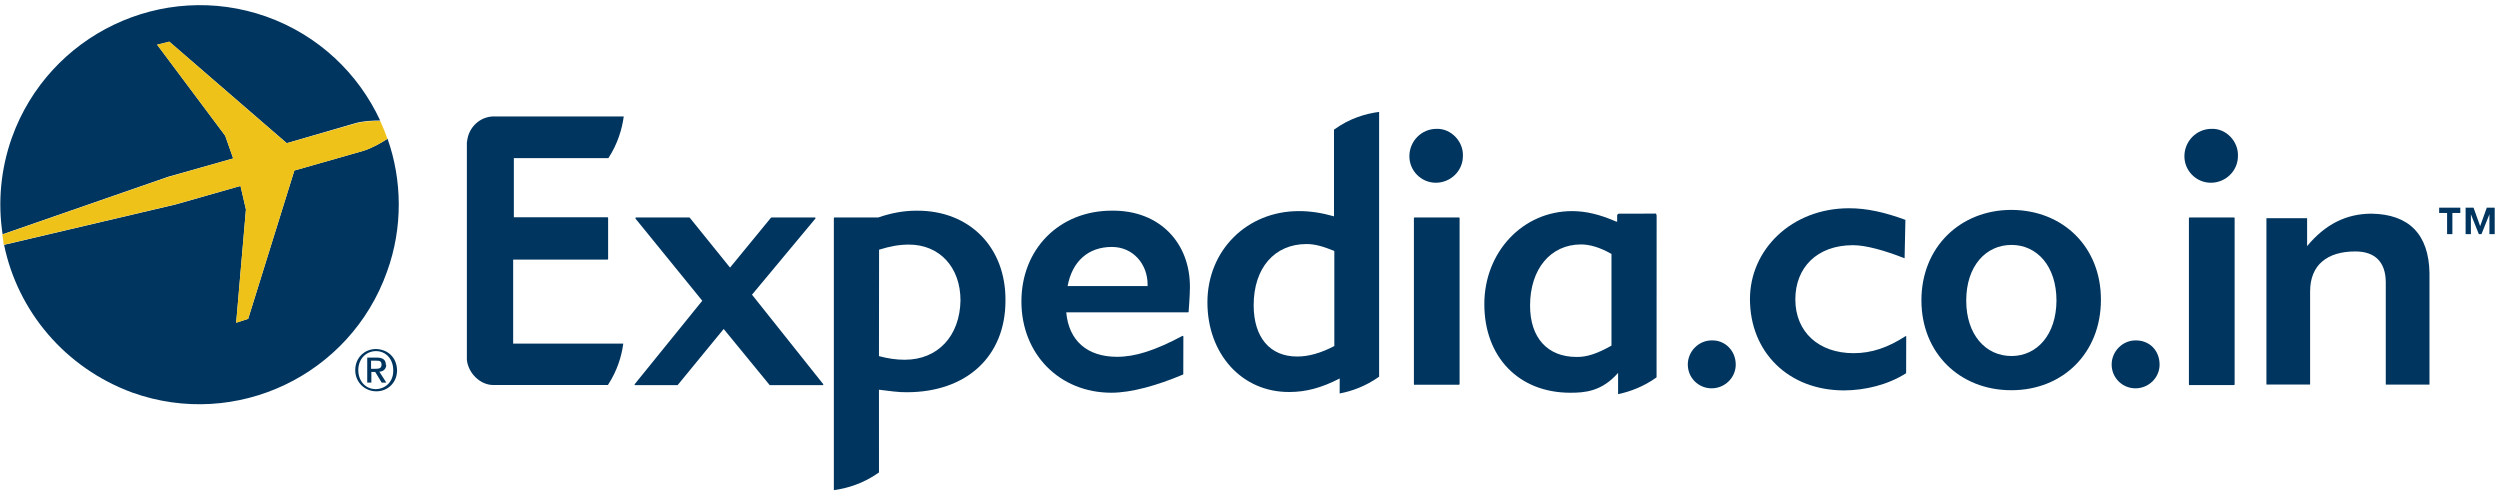
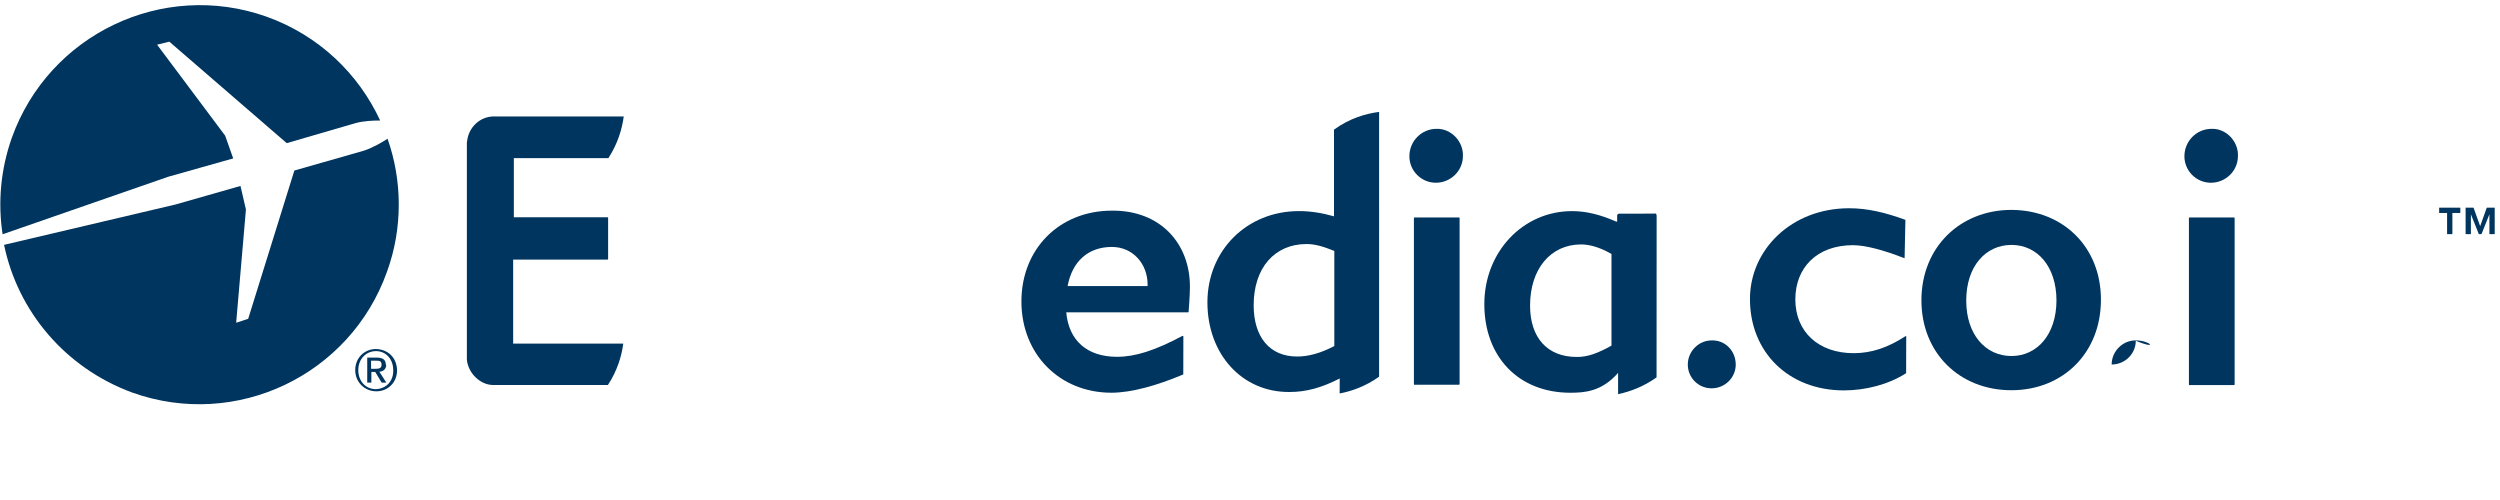
<svg xmlns="http://www.w3.org/2000/svg" version="1.1" x="0px" y="0px" width="200px" height="40px" viewBox="0 0 189 37" enable-background="new 0 0 189 37" xml:space="preserve" class="header" preserveAspectRatio="xMidYMid meet">
  <style type="text/css">.text{fill:	#00355F;}.img{fill:	#EEC218;}</style>
  <g class="text">
    <g>
-       <path d="M56.851 21.878l4.79-5.75c0.014-0.018 0.016-0.039 0.008-0.059c-0.008-0.011-0.027-0.029-0.047-0.029 h-3.279c-0.015 0-0.029 0.007-0.04 0.021L55.19 19.83l-3.041-3.767c-0.008-0.015-0.026-0.023-0.038-0.023h-4.022 c-0.018 0-0.037 0.017-0.045 0.029c-0.008 0.02-0.008 0 0 0.059l5.048 6.208l-5.104 6.3 c-0.013 0.017-0.015 0.037-0.007 0.051c0.011 0 0 0 0 0.031h3.22c0.018 0 0.031-0.004 0.04-0.019l3.469-4.229 l3.466 4.229c0.01 0 0 0 0 0.019h4.021c0.018 0 0.035-0.011 0.041-0.03c0.01-0.014 0.006-0.035-0.006-0.051 L56.851 21.878z" />
      <path d="M84.057 15.526c-3.963 0-6.838 2.887-6.838 6.864c0 4 2.9 6.9 6.8 6.9 c1.526 0 3.472-0.555 5.409-1.371c0.016-0.006 0.027-0.02 0.029-0.043l0.006-2.83c0-0.038-0.041-0.071-0.076-0.049 c-2.081 1.105-3.554 1.578-4.942 1.578c-2.252 0-3.646-1.22-3.836-3.361h9.205c0.018 0 0.035-0.012 0.045-0.024 c0.004-0.041 0.1-1.301 0.099-1.842C89.996 18 87.7 15.5 84.1 15.526z M86.773 21.227h-6.062 c0.349-1.878 1.567-2.958 3.347-2.958c1.606 0 2.7 1.3 2.7 2.837V21.227z" />
      <path d="M106.93 16.04c-0.021 0.007-0.039 0.027-0.039 0.052v12.541c0 0 0 0.1 0.1 0.052h3.306 c0.028 0 0.049-0.021 0.049-0.052V16.092c0-0.026-0.016-0.045-0.041-0.052H106.93z" />
      <path d="M108.599 9.341c-1.132 0-2.05 0.928-2.05 2.074c0 1.1 0.9 2 2 2 c1.127 0 2.047-0.905 2.047-2.016C110.646 10.3 109.7 9.3 108.6 9.341z" />
-       <path d="M69.272 15.528c-0.937 0-1.885 0.17-2.877 0.512h-3.309c-0.028 0-0.047 0.023-0.047 0.053v20.563 c0.998-0.137 2.222-0.49 3.412-1.339l-0.002-6.254c0.816 0.1 1.5 0.2 2.1 0.19c4.529 0 7.464-2.715 7.464-6.918 C76.054 18.3 73.3 15.5 69.3 15.528z M68.37 26.796c-0.6 0-1.213-0.086-1.92-0.272l0.008-8.046 c0.826-0.262 1.545-0.387 2.256-0.387c2.306 0 3.9 1.7 3.9 4.224C72.565 25 70.9 26.8 68.4 26.796z" />
      <path d="M100.89 15.965c-0.972-0.277-1.826-0.406-2.689-0.406c-3.943 0-6.92 2.973-6.92 6.9 c0 3.9 2.6 6.8 6.2 6.776c1.25 0 2.424-0.314 3.801-1.022l-0.004 1.134c0.908-0.174 1.955-0.537 2.983-1.268V8.06 c-1.01 0.134-2.211 0.472-3.411 1.341V15.965z M100.89 25.753c-1.037 0.543-1.961 0.803-2.832 0.8 c-2.054 0-3.281-1.449-3.281-3.879c0-2.809 1.57-4.625 3.998-4.625c0.67 0 1.3 0.2 2.1 0.523V25.753z" />
      <path d="M125.09 15.749l-2.686 0.006c-0.08 0-0.148 0.066-0.148 0.143v0.457h-0.065 c-1.24-0.543-2.301-0.795-3.342-0.795c-3.718 0-6.634 3.084-6.634 7.031c0 4 2.6 6.7 6.5 6.7 c1.037 0 2.369-0.07 3.613-1.504v1.613c0.881-0.188 1.922-0.562 2.908-1.271l0.005-12.203 C125.233 15.8 125.2 15.7 125.1 15.749z M119.188 26.585c-2.197 0-3.515-1.445-3.515-3.881c0-2.768 1.552-4.625 3.855-4.625 c0.619 0 1.4 0.2 2.3 0.722v6.927h0.001C120.815 26.3 120 26.6 119.2 26.585z" />
      <path d="M38.847 19.225h7.073c0.032 0 0.054-0.022 0.054-0.05v-3.1c0-0.028-0.022-0.049-0.054-0.049h-7.073v-4.471 h7.146c0.723-1.107 1.036-2.223 1.163-3.152l-9.714 0.002c-0.03 0-0.062-0.004-0.095-0.004c-1.06 0-1.934 0.824-2.037 1.9 c-0.004 0.01-0.012 0.027-0.014 0.04v7.893v8.528c0.002 0 0 0 0 0.045c0.104 1 1 1.9 2 1.9 c0.033 0 0.065-0.002 0.095-0.002l1.422 0.002h7.146c0.723-1.11 1.037-2.2 1.161-3.131l-8.325 0.002V19.225z" />
      <polygon points="184.4,15.3 184.4,15.7 185,15.7 185,17.3 185.4,17.3 185.4,15.7 186,15.7 186,15.3" />
      <polygon points="188,15.3 187.5,16.7 187,15.3 186.4,15.3 186.4,17.3 186.8,17.3 186.8,15.8 186.8,15.8 187.4,17.3 187.6,17.3 188.2,15.8 188.2,15.8 188.2,17.3 188.6,17.3 188.6,15.3" />
      <path d="M152.069 15.468c-3.875 0-6.808 2.814-6.81 6.833c0 4 2.9 6.8 6.8 6.8 c3.896 0 6.771-2.819 6.771-6.832C158.84 18.3 156 15.5 152.1 15.468z M152.069 26.515c-1.966 0-3.422-1.627-3.422-4.189 c0-2.617 1.483-4.21 3.422-4.21c1.93 0 3.4 1.6 3.4 4.21C155.458 24.9 154 26.5 152.1 26.515z" />
      <path d="M129.395 25.335c-0.97 0-1.797 0.826-1.797 1.822c0 1 0.8 1.8 1.8 1.8 c0.996 0 1.824-0.8 1.824-1.795C131.219 26.1 130.4 25.3 129.4 25.335z" />
-       <path d="M161.438 25.335c-0.97 0-1.797 0.826-1.797 1.822c0 1 0.8 1.8 1.8 1.8 c0.997 0 1.824-0.8 1.824-1.795C163.262 26.1 162.5 25.3 161.4 25.335z" />
+       <path d="M161.438 25.335c-0.97 0-1.797 0.826-1.797 1.822c0.997 0 1.824-0.8 1.824-1.795C163.262 26.1 162.5 25.3 161.4 25.335z" />
      <path d="M144.059 25.013c-1.328 0.863-2.565 1.287-3.925 1.287c-2.649 0-4.407-1.611-4.407-4.064 c0-2.395 1.625-4.1 4.36-4.1c0.97 0 2.4 0.4 3.9 0.991l0.062-2.905c-1.541-0.567-2.891-0.878-4.258-0.878 c-4.359 0-7.494 3.135-7.494 6.866c0 4 2.9 6.9 7.1 6.904c1.596 0 3.345-0.426 4.707-1.302l0.007-2.774 C144.098 25 144.1 25 144.1 25.013z" />
      <path d="M165.521 16.04c-0.021 0.008-0.039 0.028-0.039 0.053v12.565c0 0 0 0.1 0.1 0.053h3.306 c0.028 0 0.05-0.02 0.05-0.053V16.093c0-0.026-0.017-0.045-0.041-0.053H165.521z" />
      <path d="M167.19 9.341c-1.131 0-2.049 0.929-2.049 2.075c0 1.1 0.9 2 2 2 c1.127 0 2.047-0.905 2.047-2.016C169.237 10.3 168.3 9.3 167.2 9.341z" />
-       <path d="M179.29 15.754c-1.91 0-3.506 0.802-4.873 2.453v-2.111h-3.076v12.575v0.002h3.303v-7.036 c0-2.028 1.312-3.028 3.42-3.028c1.483 0 2.3 0.8 2.3 2.344v7.721h3.305V20.24C183.62 17.3 182.1 15.8 179.3 15.754z" />
    </g>
    <g>
      <g>
        <g>
          <path d="M28.428 25.984c-0.848 0-1.572 0.637-1.572 1.6c0 0.9 0.7 1.6 1.6 1.6 c0.836 0 1.562-0.635 1.562-1.596C29.99 26.6 29.3 26 28.4 25.984z M28.428 29.02c-0.828 0-1.341-0.646-1.341-1.437 c0-0.848 0.587-1.438 1.341-1.438c0.744 0 1.3 0.6 1.3 1.438C29.757 28.4 29.2 29 28.4 29.02z" />
          <path d="M29.169 27.177c0-0.381-0.233-0.543-0.688-0.543h-0.718v1.892h0.312v-0.81h0.29l0.49 0.81h0.351 l-0.529-0.829C28.96 27.7 29.2 27.5 29.2 27.177z M28.052 27.451v-0.582h0.394c0.199 0 0.4 0 0.4 0.3 c0 0.287-0.217 0.311-0.463 0.311H28.052z" />
        </g>
        <g>
          <path d="M17.63 11.576l-0.606-1.717l-5.148-6.881l0.924-0.229l8.878 7.673L26.9 8.9 c0.613-0.157 1.309-0.192 1.841-0.188c-1.641-3.542-4.646-6.448-8.613-7.86C12.288-1.917 3.7 2.2 0.9 10 c-0.862 2.428-1.066 4.931-0.704 7.311l12.514-4.346L17.63 11.576z" />
          <path d="M29.292 10.093c-0.46 0.297-1.132 0.689-1.803 0.904l-5.235 1.494l-3.492 11.213L17.854 24l0.738-8.563 l-0.412-1.779l-4.905 1.4L0.308 18.11c1.028 5 4.6 9.3 9.7 11.171c7.843 2.8 16.461-1.304 19.251-9.144 C30.472 16.8 30.4 13.2 29.3 10.093z" />
-           <path d="M18.181 13.656l0.413 1.779L17.854 24l0.907-0.295l3.492-11.212l5.235-1.494 c0.671-0.215 1.343-0.607 1.803-0.904c-0.162-0.46-0.346-0.912-0.55-1.354c-0.532-0.005-1.228 0.03-1.841 0.188l-5.225 1.5 L12.799 2.75l-0.924 0.229l5.148 6.881l0.606 1.717l-4.945 1.414L0.171 17.335c0.039 0.3 0.1 0.5 0.1 0.774l12.968-3.054 L18.181 13.656z" class="img" />
        </g>
      </g>
    </g>
  </g>
</svg>